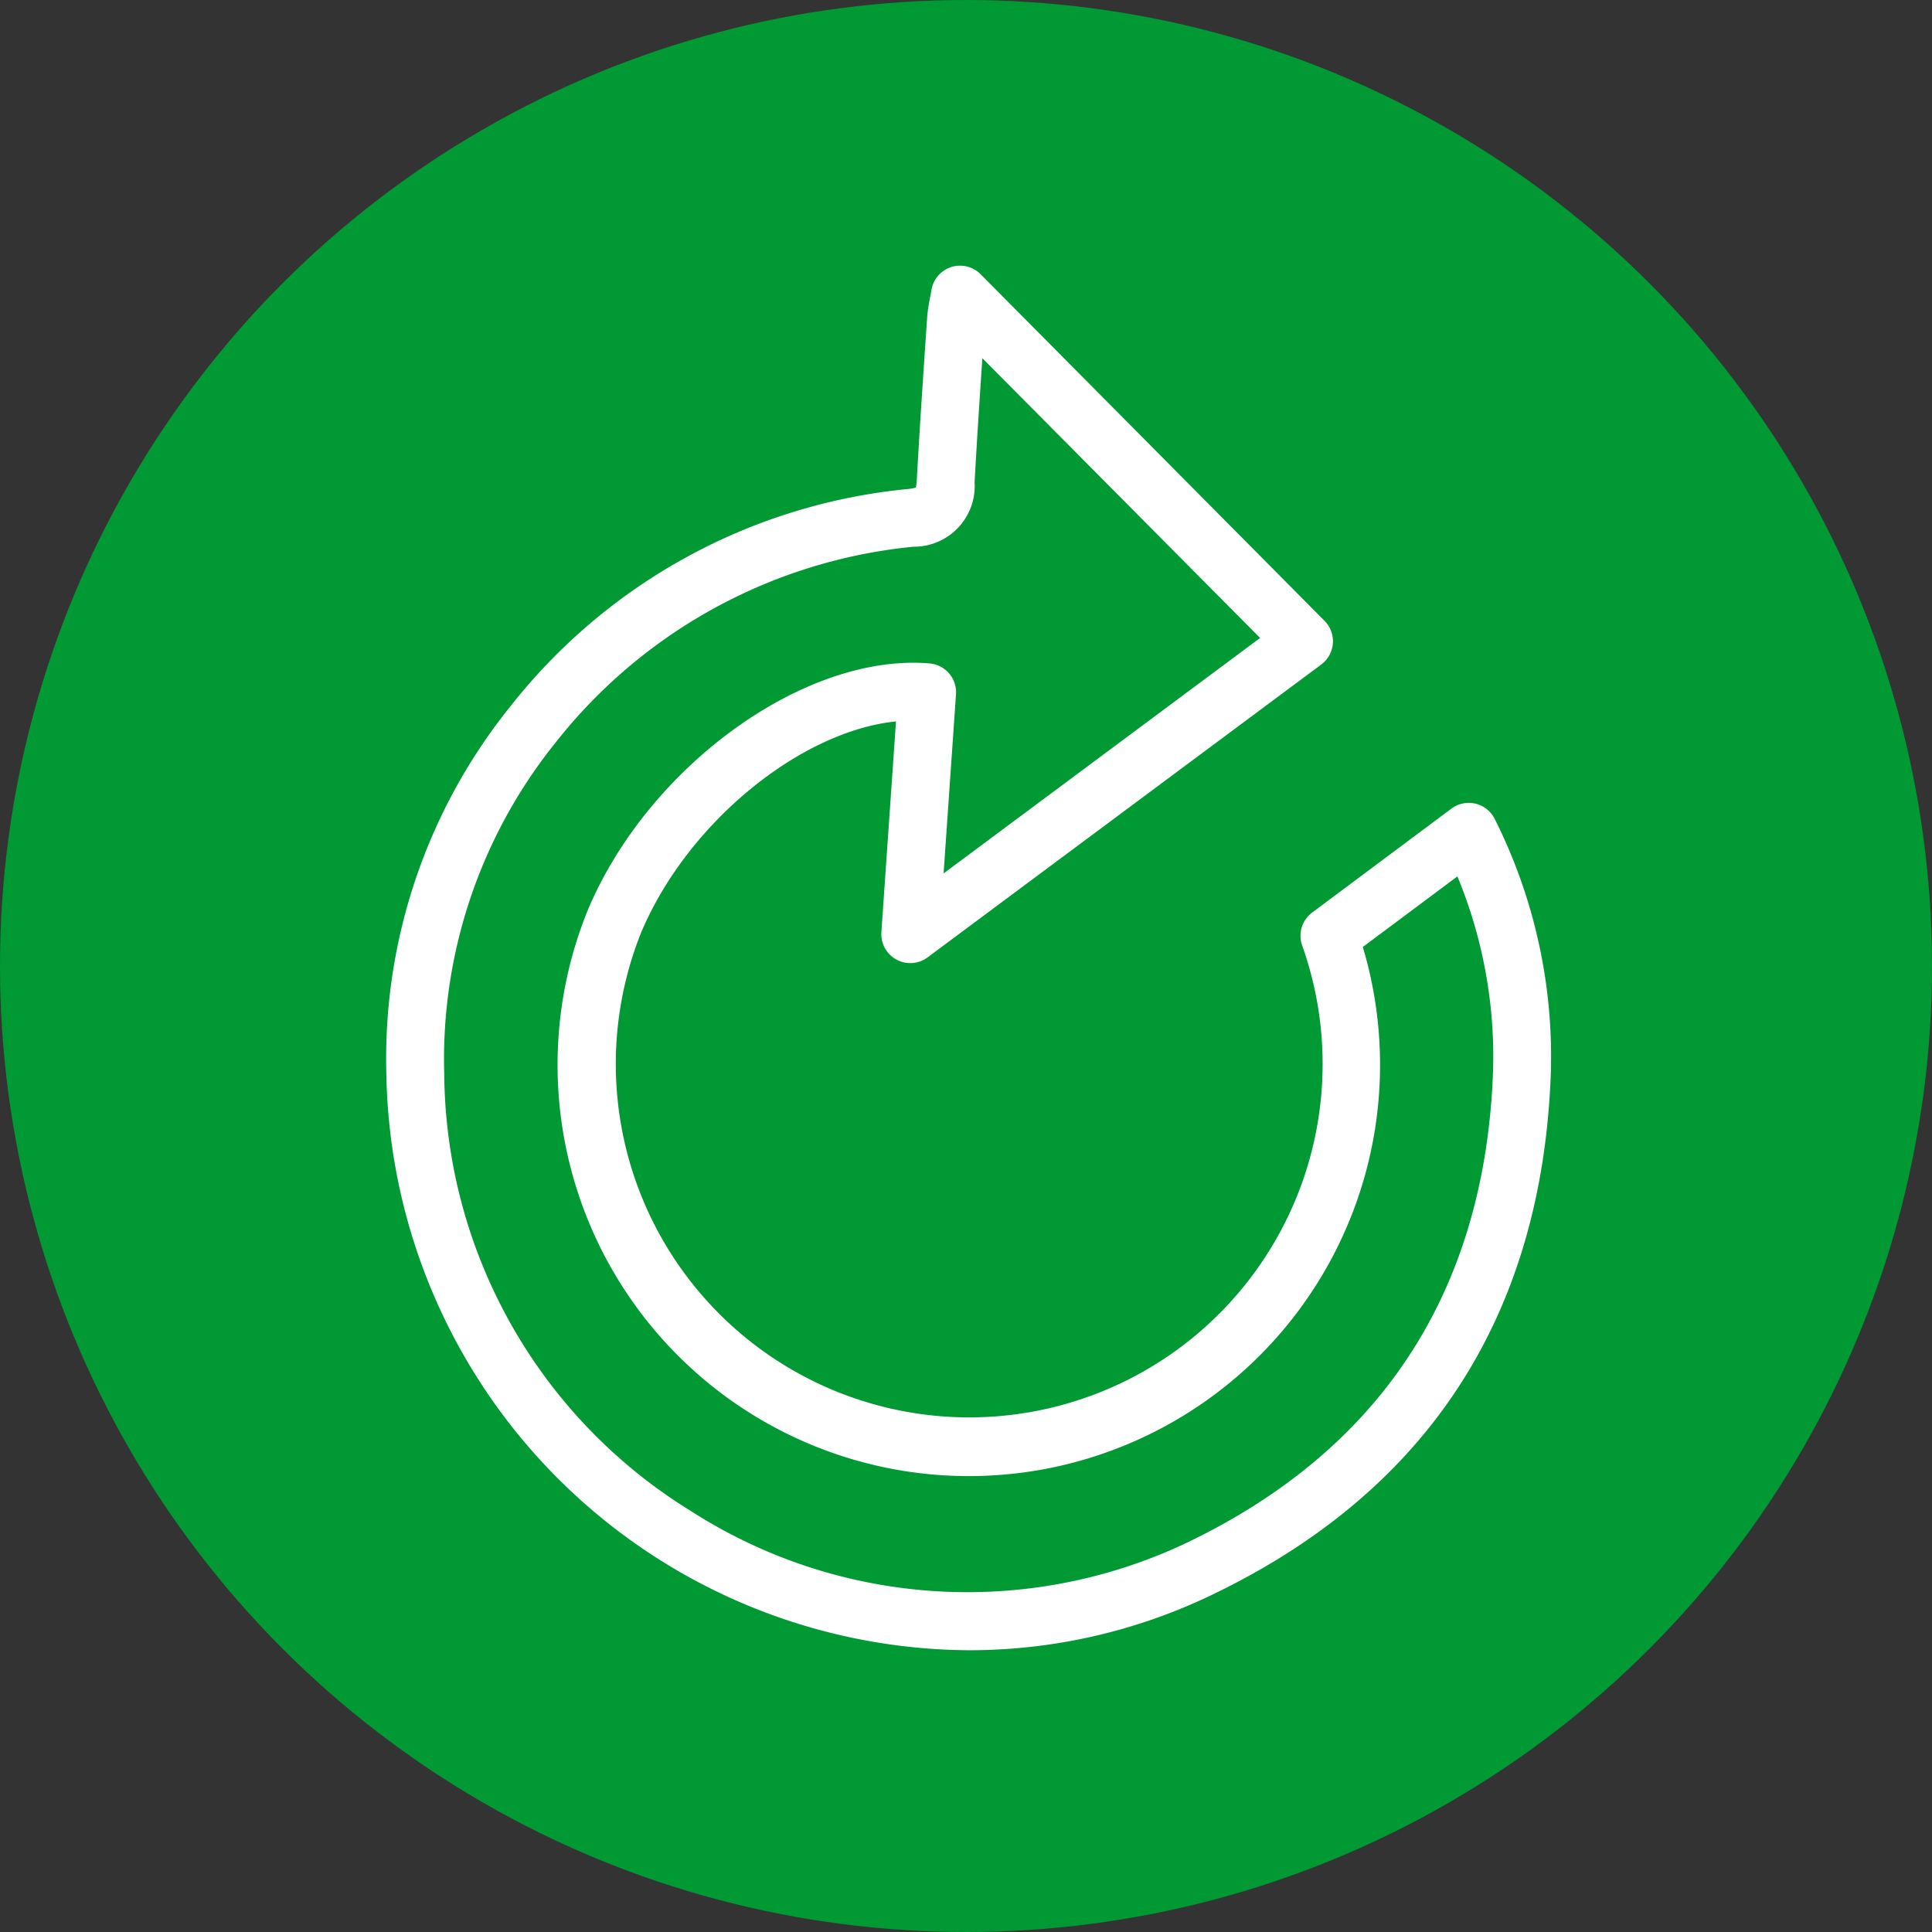
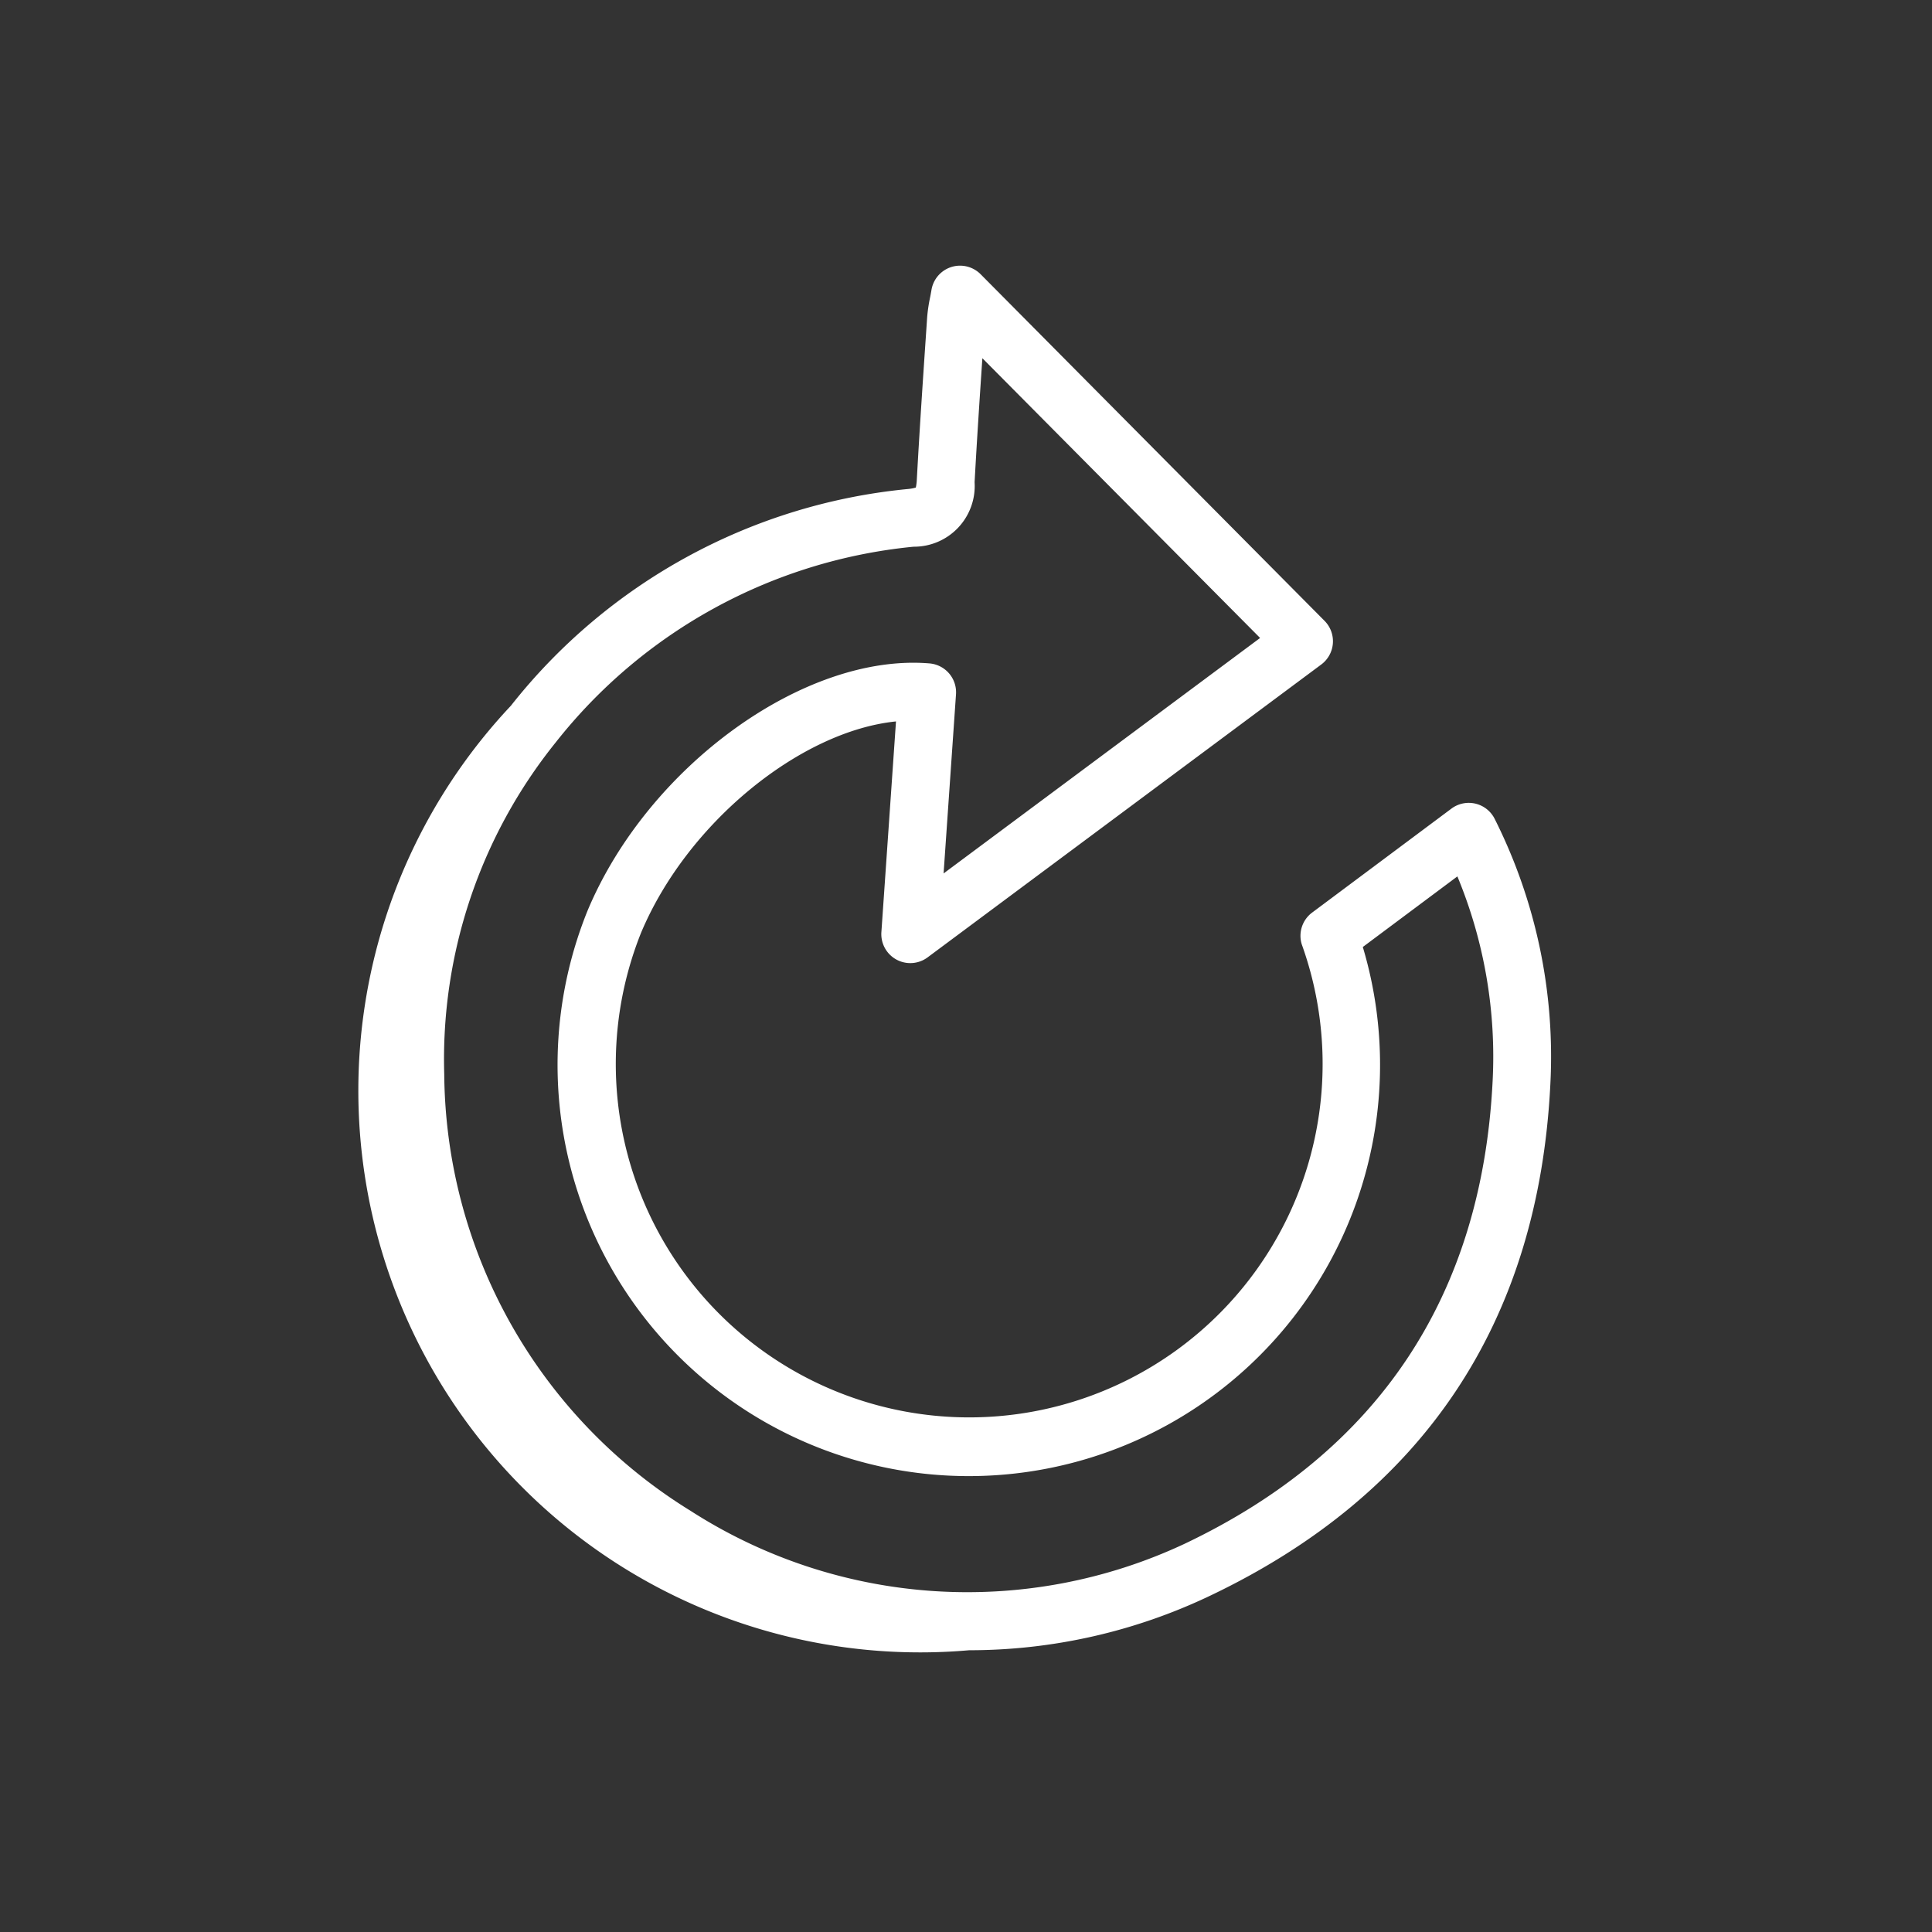
<svg xmlns="http://www.w3.org/2000/svg" width="80" height="80" viewBox="0 0 80 80">
  <rect x="0" y="0" width="80" height="80" fill="#333333" stroke="none" />
  <g id="Ellipse_14" data-name="Ellipse 14" fill="#093" stroke="#fff" stroke-width="https://www.kregtool.com/on/demandware.static/-/Library-Sites-RefArchSharedLibrary/default/dwda62cc41/academy/marketing-page/2">
-     <circle cx="40" cy="40" r="40" stroke="none" />
-   </g>
+     </g>
  <g id="XpAG3x" transform="translate(-143.369 -842.777)">
    <g id="Group_780" data-name="Group 780" transform="translate(159.369 853.777)">
      <g id="Group_779" data-name="Group 779" transform="translate(0 0)">
-         <path id="Path_945" data-name="Path 945" d="M183.5,911.11a24.275,24.275,0,0,1-24.133-23.845A23.262,23.262,0,0,1,164.524,872a23.844,23.844,0,0,1,16.428-8.973,1.693,1.693,0,0,0,.34-.062,2.186,2.186,0,0,0,.042-.356c.115-2.1.26-4.238.4-6.3l.027-.4a6.528,6.528,0,0,1,.121-.816c.02-.1.04-.207.058-.316a1.2,1.2,0,0,1,2.033-.646l14.244,14.355a1.2,1.2,0,0,1-.135,1.805l-16.306,12.131a1.2,1.2,0,0,1-1.911-1.044l.605-8.728c-3.955.4-8.65,4.2-10.559,8.758a14.634,14.634,0,1,0,27.362.475,1.2,1.2,0,0,1,.427-1.317l5.771-4.307a1.2,1.2,0,0,1,1.789.425,21.9,21.9,0,0,1,2.306,10.985c-.489,9.842-5.237,16.972-14.111,21.194A23.145,23.145,0,0,1,183.5,911.11Zm.547-53.5c-.115,1.7-.229,3.429-.322,5.134a2.514,2.514,0,0,1-2.525,2.671,21.519,21.519,0,0,0-14.824,8.108,20.925,20.925,0,0,0-4.612,13.733,21.44,21.44,0,0,0,10.2,18.081,21.185,21.185,0,0,0,20.465,1.361c8.016-3.813,12.3-10.256,12.746-19.148a19.477,19.477,0,0,0-1.459-8.483L199.8,881.99a17.029,17.029,0,1,1-32.1-1.508c2.506-5.981,8.99-10.665,14.155-10.235a1.2,1.2,0,0,1,1.1,1.277l-.514,7.42,13.106-9.75Z" transform="translate(-159.369 -853.777)" fill="#fff" />
+         <path id="Path_945" data-name="Path 945" d="M183.5,911.11A23.262,23.262,0,0,1,164.524,872a23.844,23.844,0,0,1,16.428-8.973,1.693,1.693,0,0,0,.34-.062,2.186,2.186,0,0,0,.042-.356c.115-2.1.26-4.238.4-6.3l.027-.4a6.528,6.528,0,0,1,.121-.816c.02-.1.04-.207.058-.316a1.2,1.2,0,0,1,2.033-.646l14.244,14.355a1.2,1.2,0,0,1-.135,1.805l-16.306,12.131a1.2,1.2,0,0,1-1.911-1.044l.605-8.728c-3.955.4-8.65,4.2-10.559,8.758a14.634,14.634,0,1,0,27.362.475,1.2,1.2,0,0,1,.427-1.317l5.771-4.307a1.2,1.2,0,0,1,1.789.425,21.9,21.9,0,0,1,2.306,10.985c-.489,9.842-5.237,16.972-14.111,21.194A23.145,23.145,0,0,1,183.5,911.11Zm.547-53.5c-.115,1.7-.229,3.429-.322,5.134a2.514,2.514,0,0,1-2.525,2.671,21.519,21.519,0,0,0-14.824,8.108,20.925,20.925,0,0,0-4.612,13.733,21.44,21.44,0,0,0,10.2,18.081,21.185,21.185,0,0,0,20.465,1.361c8.016-3.813,12.3-10.256,12.746-19.148a19.477,19.477,0,0,0-1.459-8.483L199.8,881.99a17.029,17.029,0,1,1-32.1-1.508c2.506-5.981,8.99-10.665,14.155-10.235a1.2,1.2,0,0,1,1.1,1.277l-.514,7.42,13.106-9.75Z" transform="translate(-159.369 -853.777)" fill="#fff" />
      </g>
    </g>
  </g>
</svg>